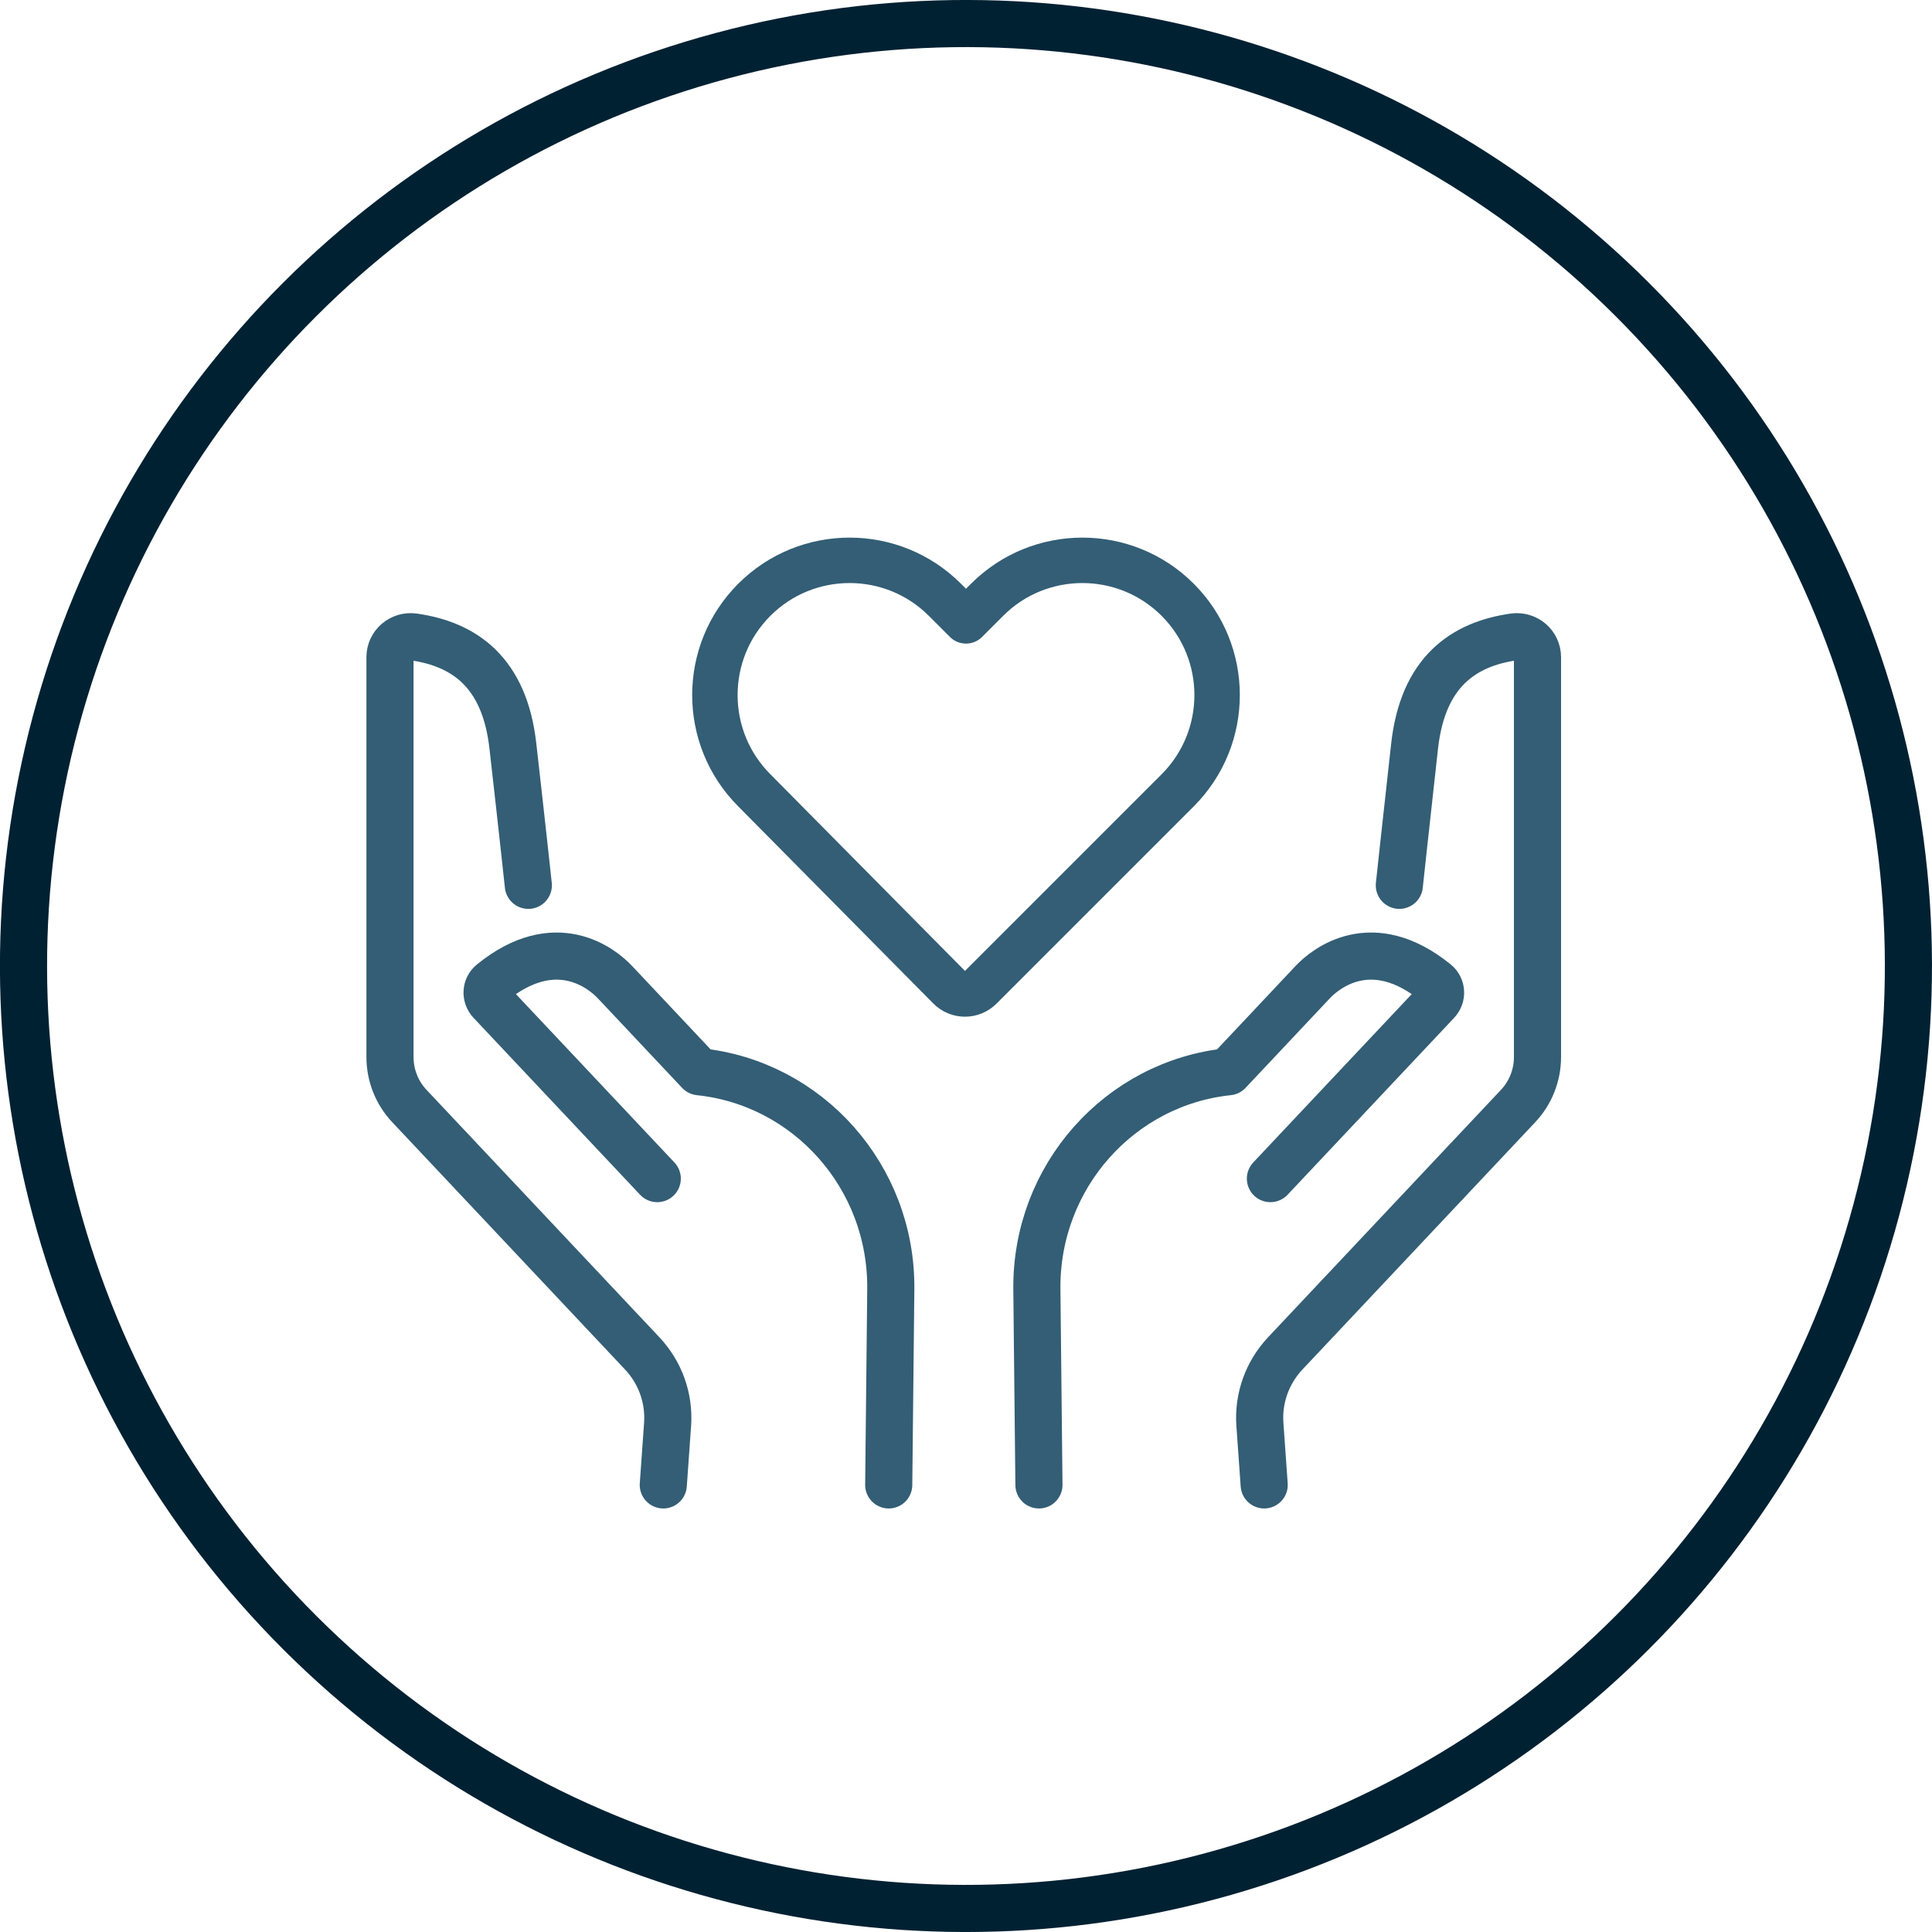
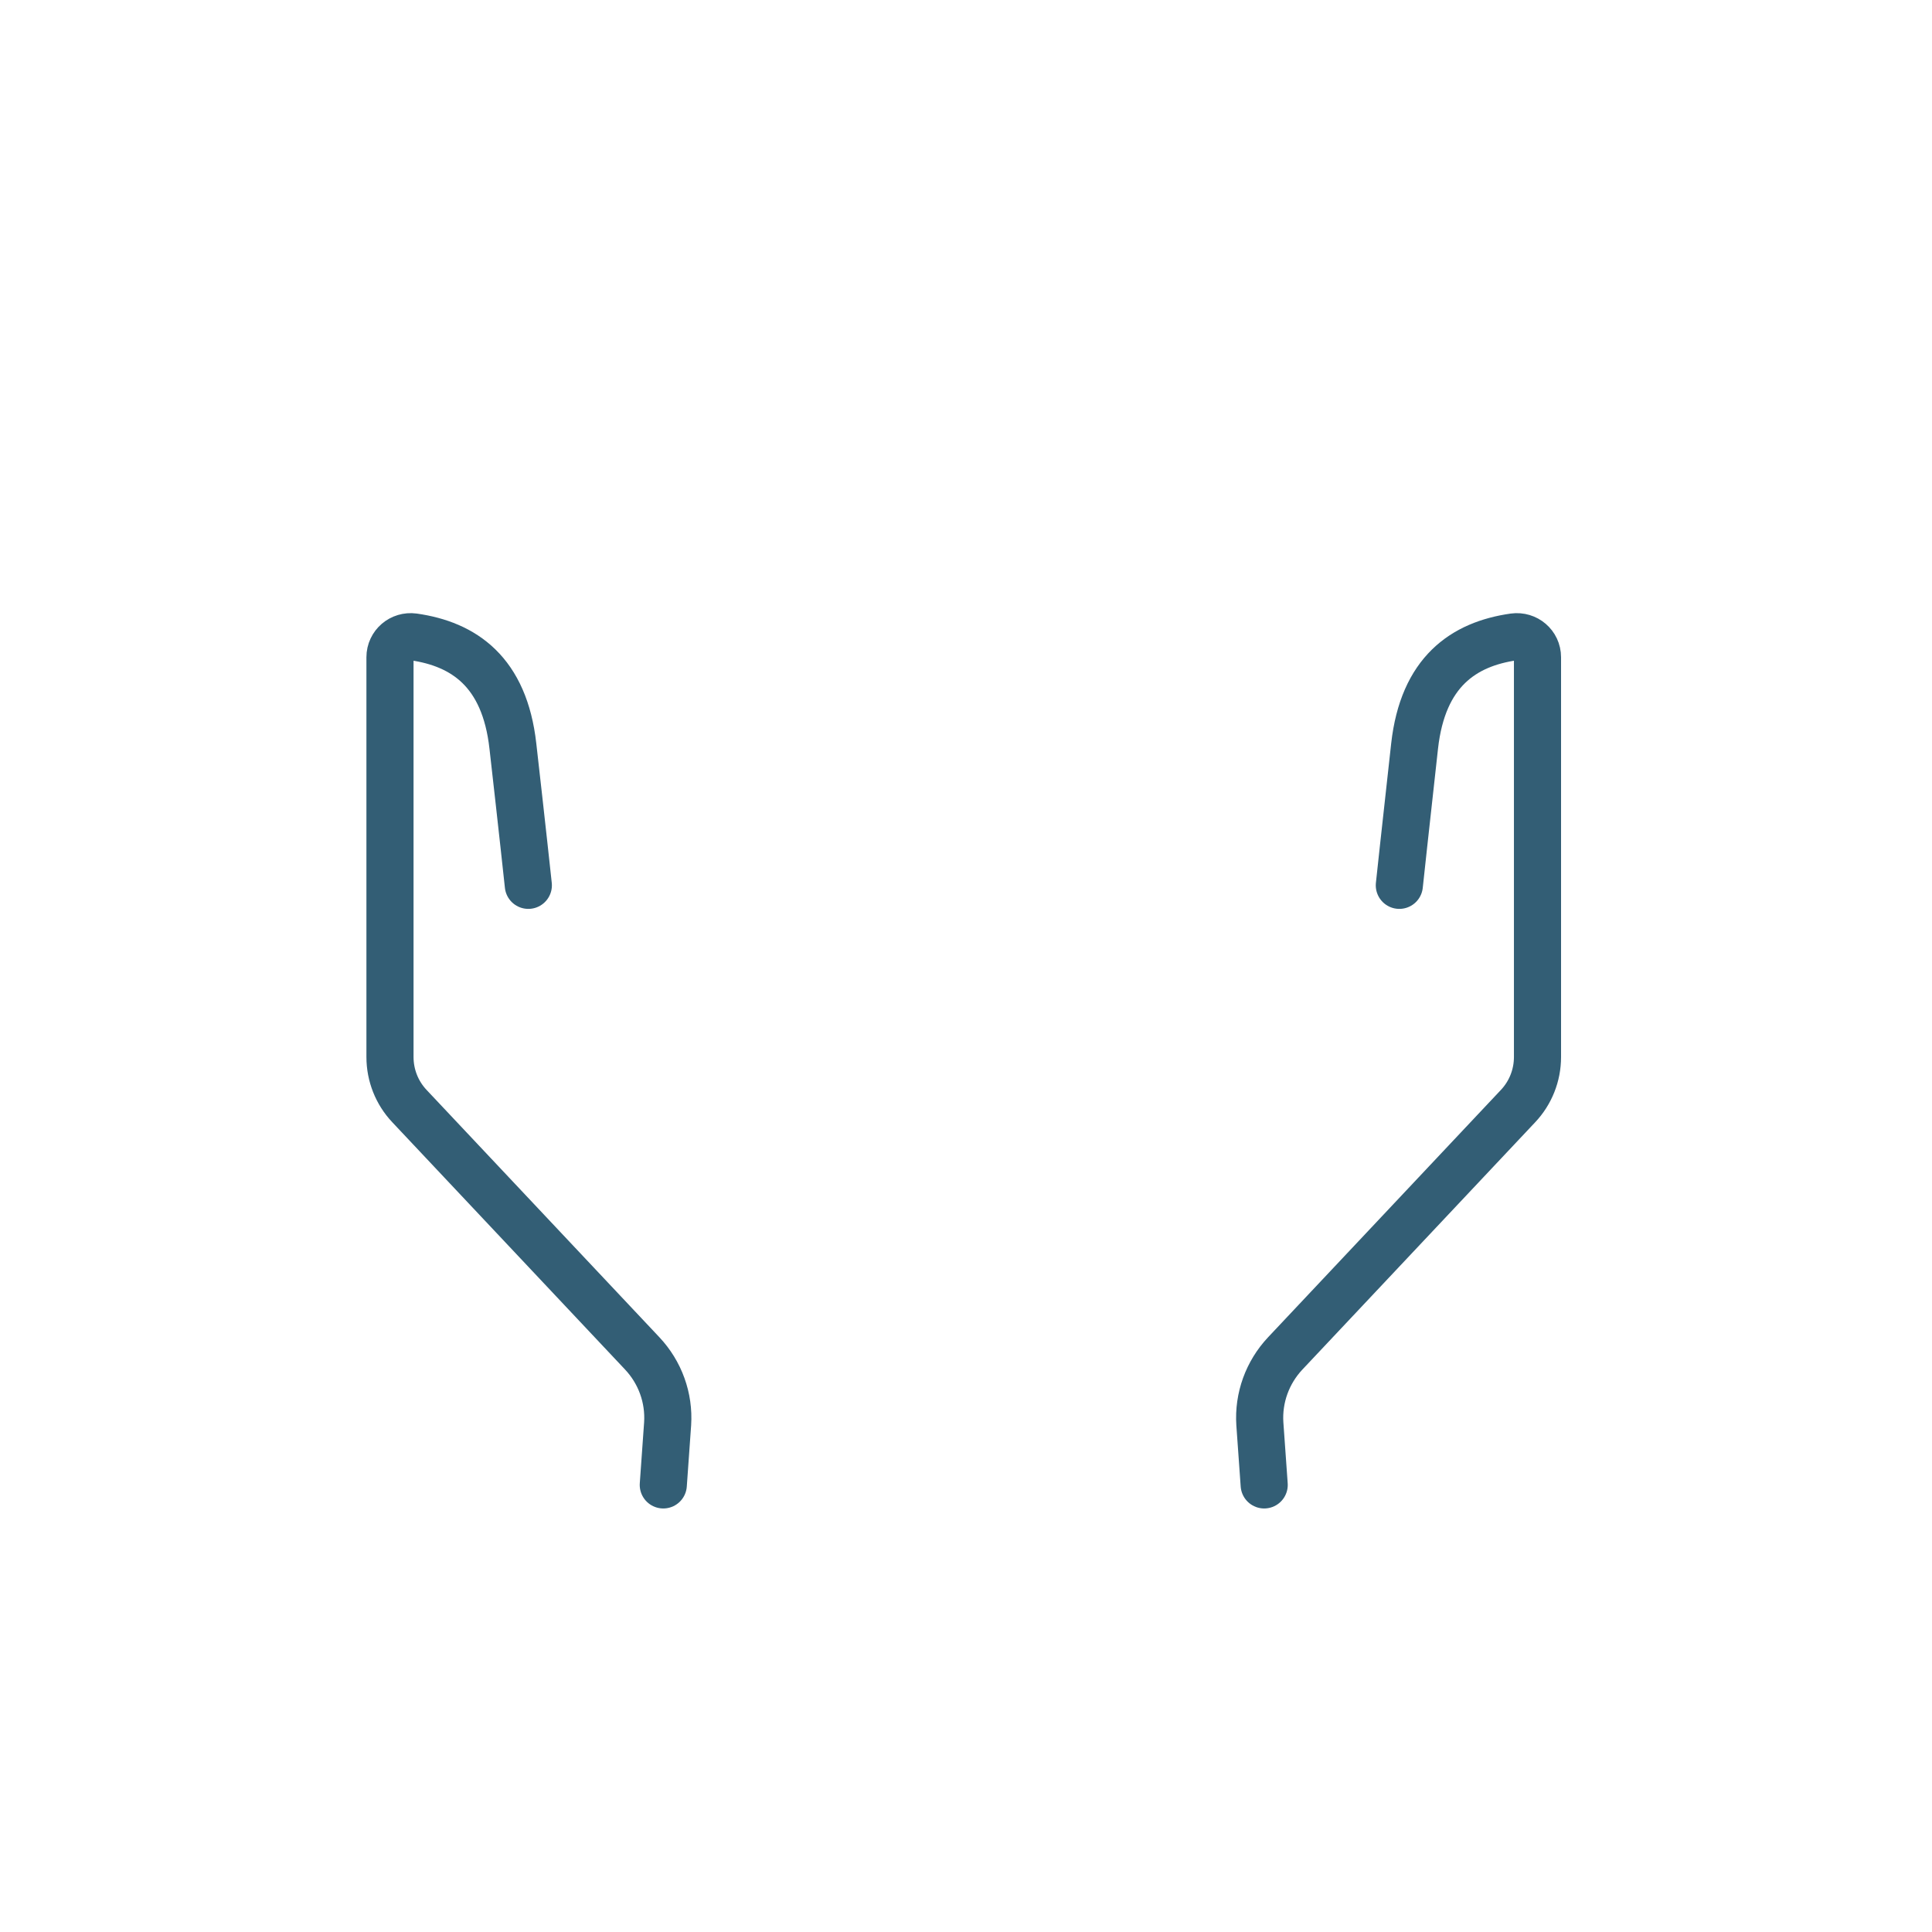
<svg xmlns="http://www.w3.org/2000/svg" id="Layer_2" viewBox="0 0 102.5 102.5">
  <defs>
    <style>.cls-1{stroke:#002132;}.cls-1,.cls-2,.cls-3{fill:none;stroke-linejoin:round;}.cls-1,.cls-3{stroke-width:2.5px;}.cls-2{stroke-width:2.41px;}.cls-2,.cls-3{stroke:#335e75;stroke-linecap:round;}</style>
  </defs>
  <g id="Layer_1-2">
-     <circle class="cls-1" cx="51.25" cy="51.25" r="50" transform="translate(-21.23 51.25) rotate(-45)" />
-     <path class="cls-2" d="M62.48,31.82h0c-2.79-2.79-7.32-2.79-10.11,0l-1.12,1.12-1.12-1.12c-2.79-2.79-7.32-2.79-10.11,0h0c-2.79,2.79-2.79,7.32,0,10.11l10.35,10.46c.46.46,1.19.46,1.65,0l10.46-10.46c2.79-2.79,2.79-7.32,0-10.11Z" />
    <path class="cls-3" d="M74.24,46.97s.33-3.08.81-7.39c.44-3.94,2.6-5.41,5.27-5.79.66-.09,1.25.41,1.25,1.08v21.21c0,.97-.37,1.9-1.03,2.6l-12.35,13.12c-.95,1.01-1.44,2.36-1.35,3.74l.23,3.24" />
-     <path class="cls-3" d="M67.4,62.53l8.84-9.39c.27-.29.25-.75-.06-1-3.39-2.76-5.85-.76-6.53-.04l-4.48,4.76h0c-5.76.6-10.22,5.56-10.16,11.54l.11,10.38" />
    <path class="cls-3" d="M28.03,46.97s-.33-3.08-.82-7.39c-.44-3.94-2.6-5.41-5.27-5.79-.66-.09-1.25.41-1.25,1.08v21.21c0,.97.37,1.9,1.03,2.6l12.35,13.12c.95,1.01,1.44,2.36,1.35,3.74l-.23,3.24" />
-     <path class="cls-3" d="M34.87,62.53l-8.84-9.39c-.27-.29-.25-.75.06-1,3.39-2.76,5.85-.76,6.53-.04l4.48,4.76h0c5.76.6,10.22,5.56,10.16,11.54l-.11,10.38" />
  </g>
</svg>